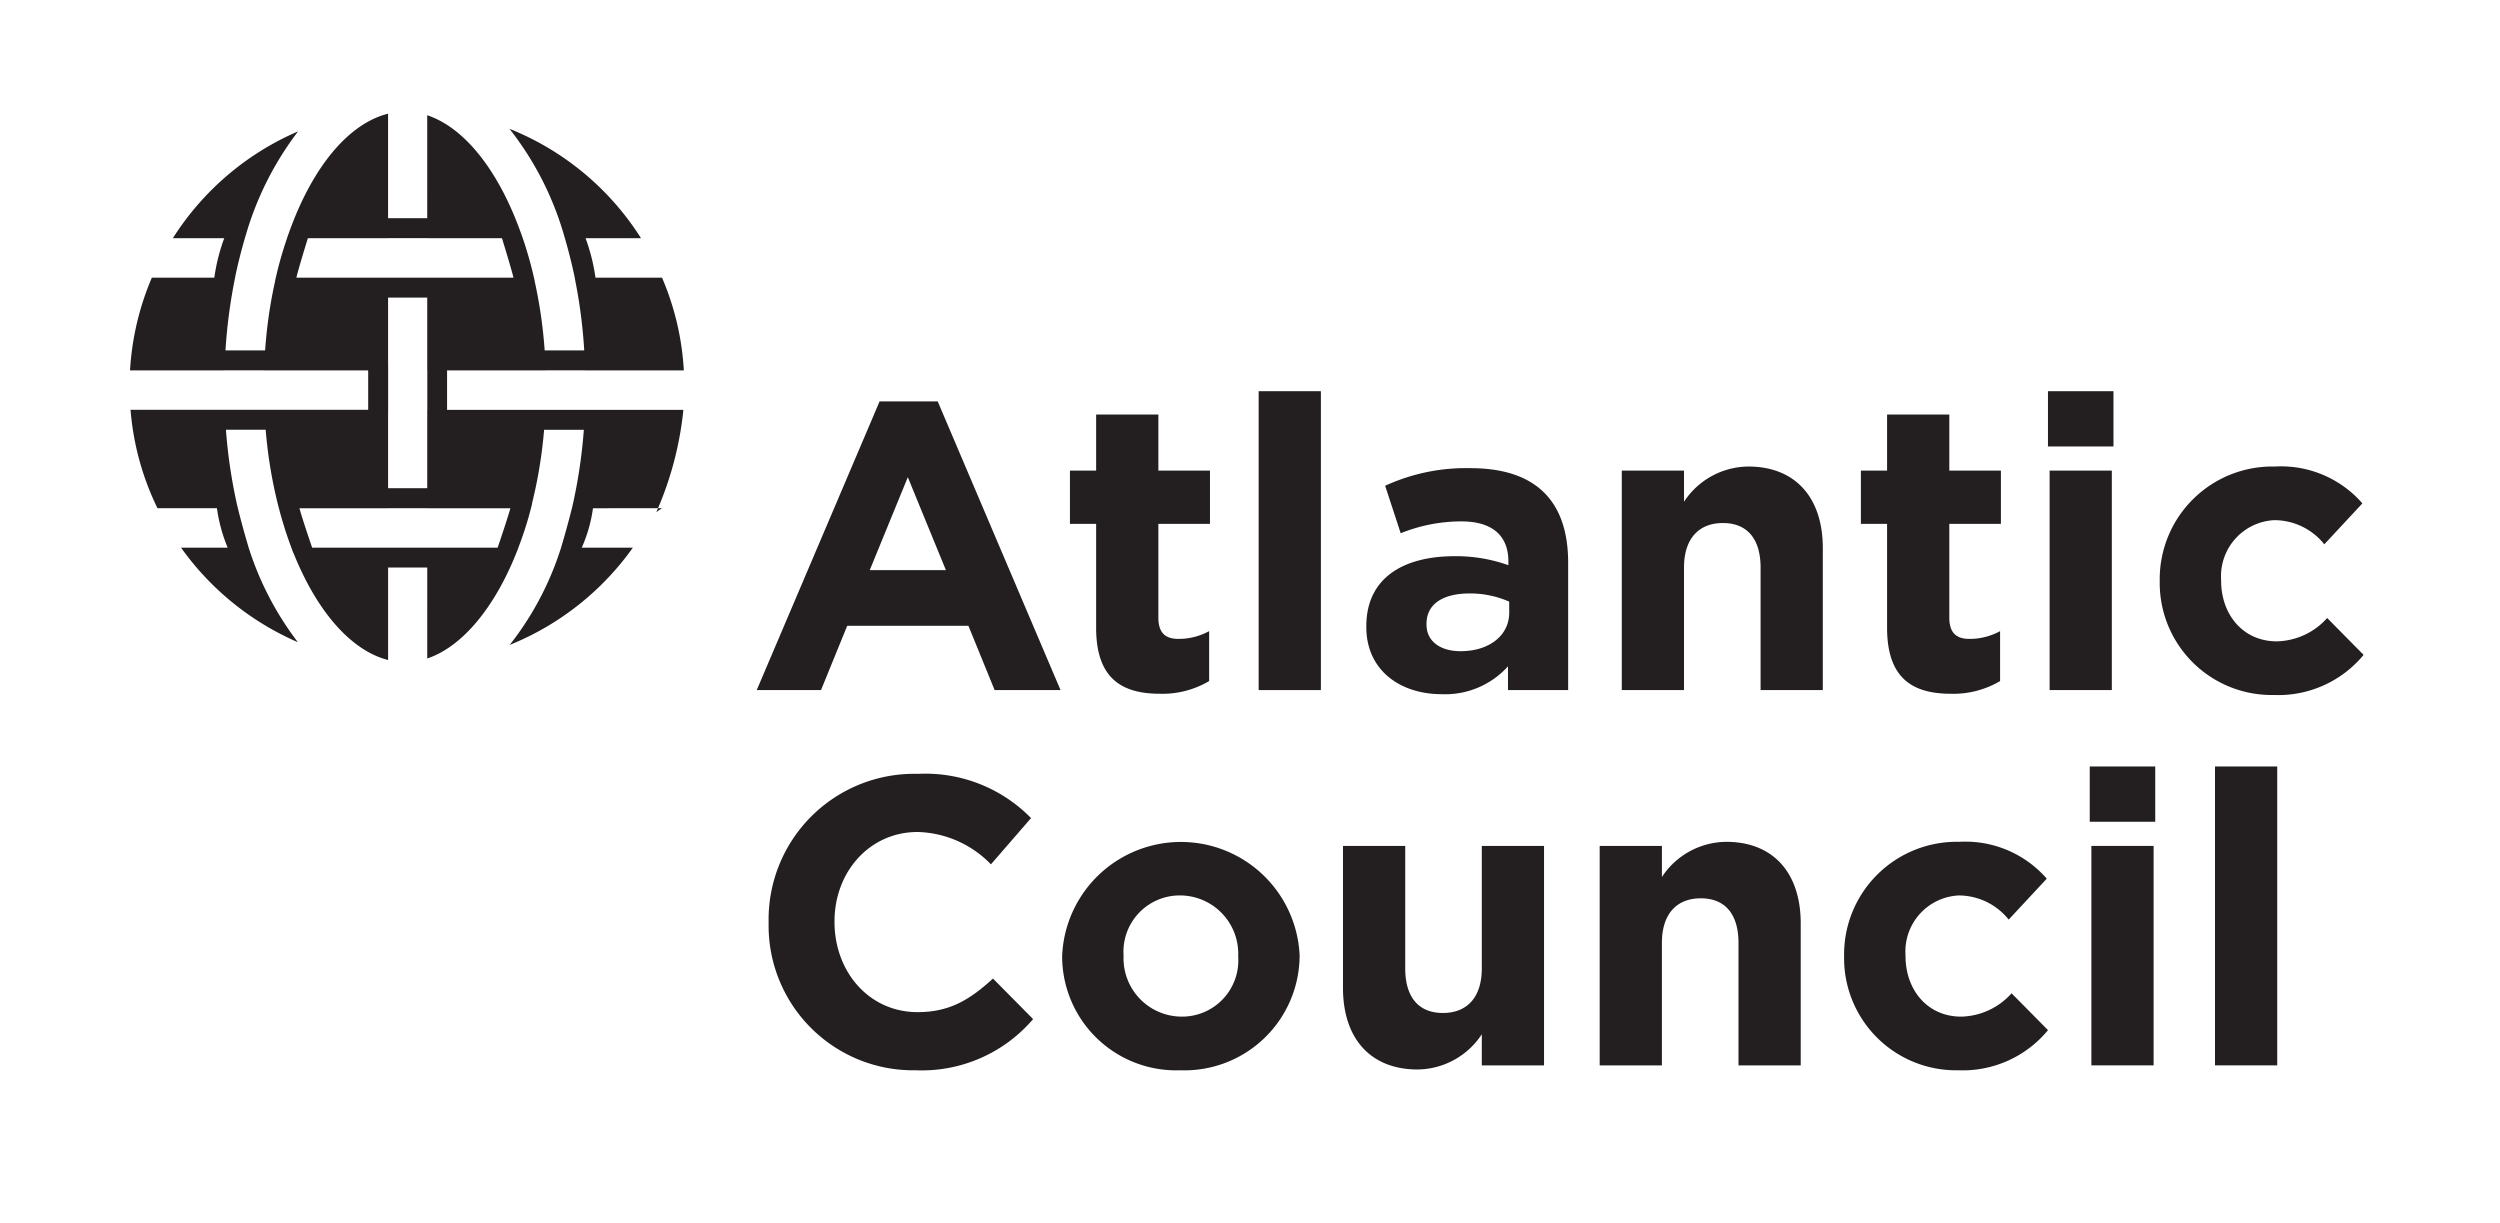
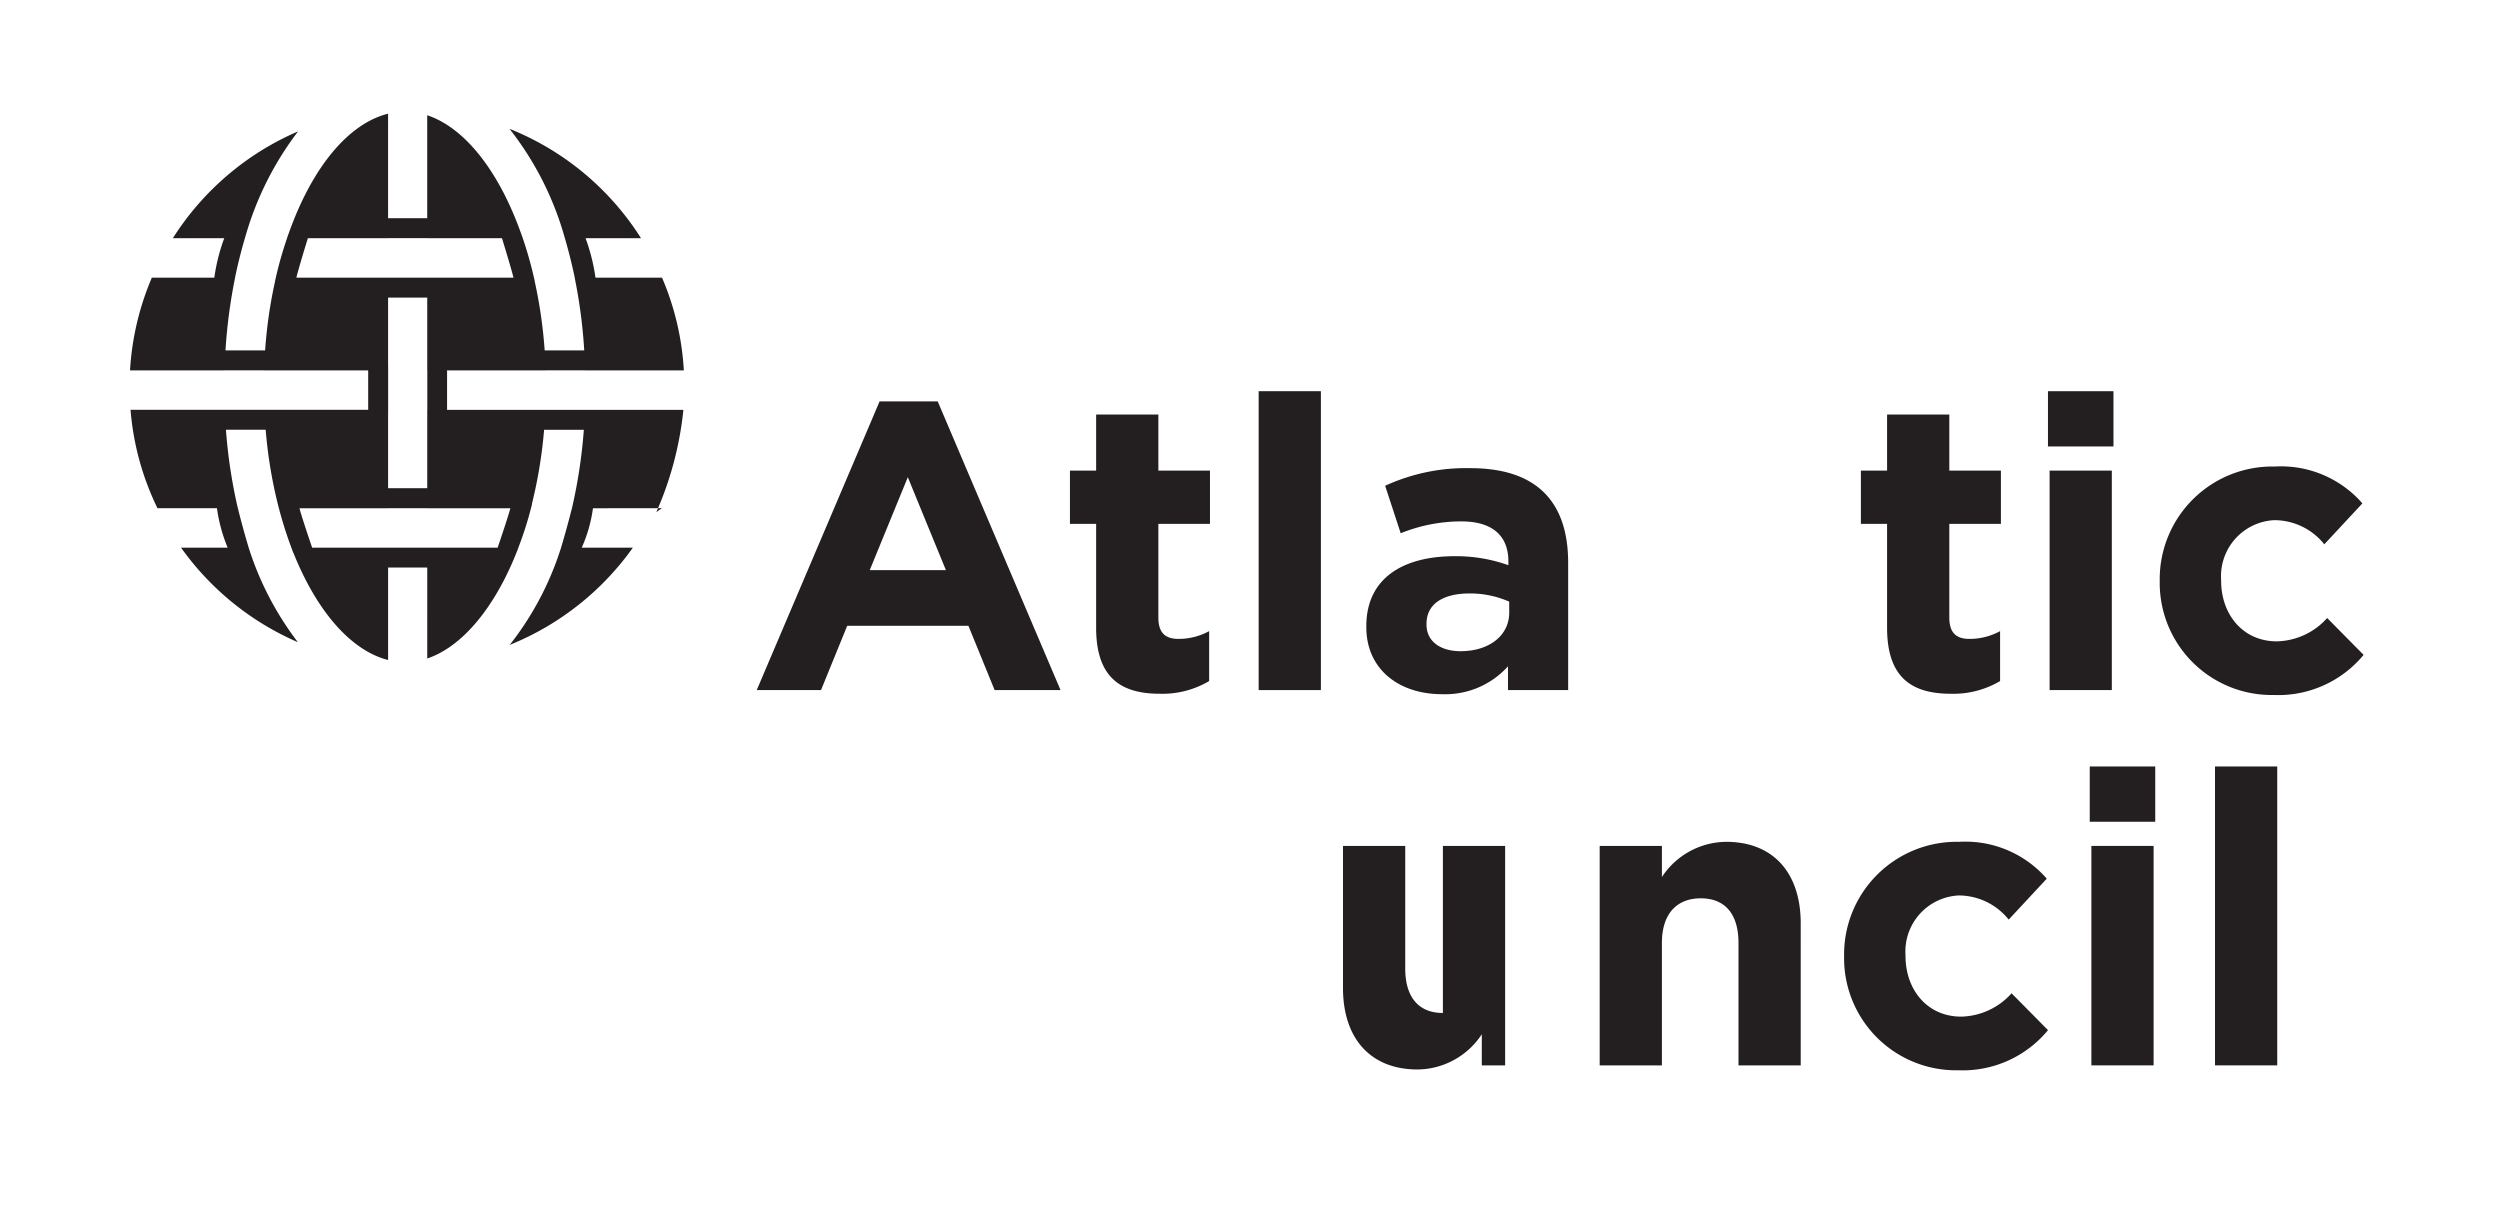
<svg xmlns="http://www.w3.org/2000/svg" id="ba64b2dd-2bf5-4415-b16d-84e4edde708f" data-name="Layer 1" width="2.608in" height="1.276in" viewBox="0 0 187.75 91.876">
  <defs>
    <style>
      .bc8a4bde-47d0-4119-971a-be761e7a1142 {
        fill: #231f20;
      }
    </style>
  </defs>
  <g>
    <path class="bc8a4bde-47d0-4119-971a-be761e7a1142" d="M74.693,51.835l-1.969-4.829h-9.104l-1.968,4.829h-4.828l9.227-21.682H70.418L79.644,51.835Zm-6.521-15.992L65.313,42.824h5.72Z" />
    <path class="bc8a4bde-47d0-4119-971a-be761e7a1142" d="M87.115,52.111c-2.86,0-4.797-1.137-4.797-4.951v-7.811h-1.968V35.35h1.968V31.137h4.674v4.213h3.876v3.999h-3.876v7.042c0,1.077.462,1.599,1.507,1.599a4.766,4.766,0,0,0,2.307-.584v3.752A6.894,6.894,0,0,1,87.115,52.111Z" />
    <path class="bc8a4bde-47d0-4119-971a-be761e7a1142" d="M94.525,51.835V29.384h4.674V51.835Z" />
    <path class="bc8a4bde-47d0-4119-971a-be761e7a1142" d="M113.253,51.835V50.051a6.34,6.34,0,0,1-4.982,2.091c-3.106,0-5.659-1.784-5.659-5.044v-.061c0-3.599,2.737-5.259,6.643-5.259a11.715,11.715,0,0,1,4.029.676v-.276c0-1.938-1.199-3.014-3.537-3.014a12.122,12.122,0,0,0-4.552.891l-1.169-3.567a14.544,14.544,0,0,1,6.396-1.323c5.105,0,7.351,2.646,7.351,7.104V51.835Zm.092-6.643a7.248,7.248,0,0,0-2.983-.615c-1.999,0-3.229.8-3.229,2.276v.061c0,1.261,1.045,1.999,2.553,1.999,2.184,0,3.66-1.199,3.66-2.891Z" />
-     <path class="bc8a4bde-47d0-4119-971a-be761e7a1142" d="M132.227,51.835V42.639c0-2.214-1.046-3.352-2.83-3.352s-2.922,1.138-2.922,3.352V51.835h-4.674V35.35h4.674V37.688a5.833,5.833,0,0,1,4.829-2.645c3.537,0,5.597,2.337,5.597,6.12V51.835Z" />
    <path class="bc8a4bde-47d0-4119-971a-be761e7a1142" d="M146.526,52.111c-2.86,0-4.797-1.137-4.797-4.951v-7.811h-1.968V35.35h1.968V31.137h4.674v4.213h3.875v3.999h-3.875v7.042c0,1.077.462,1.599,1.507,1.599a4.767,4.767,0,0,0,2.307-.584v3.752A6.897,6.897,0,0,1,146.526,52.111Z" />
    <path class="bc8a4bde-47d0-4119-971a-be761e7a1142" d="M153.813,33.536V29.384h4.92v4.152Zm.123,18.299V35.35h4.674V51.835Z" />
    <path class="bc8a4bde-47d0-4119-971a-be761e7a1142" d="M170.788,52.204a8.417,8.417,0,0,1-8.58-8.519v-.061a8.463,8.463,0,0,1,8.641-8.581,8.105,8.105,0,0,1,6.582,2.768l-2.861,3.075a4.815,4.815,0,0,0-3.752-1.815,4.212,4.212,0,0,0-3.998,4.49v.062c0,2.522,1.63,4.551,4.182,4.551a5.218,5.218,0,0,0,3.783-1.753l2.737,2.769A8.302,8.302,0,0,1,170.788,52.204Z" />
-     <path class="bc8a4bde-47d0-4119-971a-be761e7a1142" d="M68.757,80.393a10.867,10.867,0,0,1-11.04-11.071v-.062A10.941,10.941,0,0,1,68.941,58.127a11.105,11.105,0,0,1,8.488,3.322L74.416,64.923a7.946,7.946,0,0,0-5.505-2.429c-3.629,0-6.244,3.014-6.244,6.704v.061c0,3.69,2.553,6.766,6.244,6.766,2.461,0,3.967-.984,5.659-2.522l3.014,3.045A11.004,11.004,0,0,1,68.757,80.393Z" />
-     <path class="bc8a4bde-47d0-4119-971a-be761e7a1142" d="M88.653,80.393a8.568,8.568,0,0,1-8.888-8.519v-.062a8.927,8.927,0,0,1,17.837-.061v.061A8.652,8.652,0,0,1,88.653,80.393Zm4.336-8.581a4.38,4.38,0,0,0-4.336-4.552,4.224,4.224,0,0,0-4.275,4.49v.061a4.38,4.38,0,0,0,4.337,4.551,4.223,4.223,0,0,0,4.275-4.489Z" />
-     <path class="bc8a4bde-47d0-4119-971a-be761e7a1142" d="M111.286,80.024V77.687a5.833,5.833,0,0,1-4.829,2.645c-3.537,0-5.597-2.337-5.597-6.121V63.54h4.675v9.196c0,2.214,1.045,3.352,2.829,3.352s2.922-1.138,2.922-3.352V63.54h4.675V80.024Z" />
+     <path class="bc8a4bde-47d0-4119-971a-be761e7a1142" d="M111.286,80.024V77.687a5.833,5.833,0,0,1-4.829,2.645c-3.537,0-5.597-2.337-5.597-6.121V63.54h4.675v9.196c0,2.214,1.045,3.352,2.829,3.352V63.54h4.675V80.024Z" />
    <path class="bc8a4bde-47d0-4119-971a-be761e7a1142" d="M130.567,80.024V70.828c0-2.214-1.046-3.352-2.83-3.352s-2.922,1.138-2.922,3.352V80.024h-4.674V63.54h4.674V65.877a5.832,5.832,0,0,1,4.829-2.644c3.537,0,5.597,2.337,5.597,6.12V80.024Z" />
    <path class="bc8a4bde-47d0-4119-971a-be761e7a1142" d="M147.08,80.393a8.417,8.417,0,0,1-8.58-8.519v-.062a8.463,8.463,0,0,1,8.642-8.58A8.105,8.105,0,0,1,153.723,66l-2.86,3.075a4.815,4.815,0,0,0-3.752-1.814,4.212,4.212,0,0,0-3.998,4.49v.061c0,2.522,1.63,4.551,4.183,4.551a5.22,5.22,0,0,0,3.783-1.753l2.737,2.768A8.302,8.302,0,0,1,147.08,80.393Z" />
    <path class="bc8a4bde-47d0-4119-971a-be761e7a1142" d="M156.951,61.725V57.573h4.92v4.152Zm.123,18.299V63.54H161.748V80.024Z" />
    <path class="bc8a4bde-47d0-4119-971a-be761e7a1142" d="M166.36,80.024V57.573h4.674V80.024Z" />
  </g>
  <path class="bc8a4bde-47d0-4119-971a-be761e7a1142" d="M29.134,30.966v5.706h2.94V30.785h.006V27.821h-.006V22.352h-2.94v5.115h.004v3.499Zm0-10.109h2.94v-.002h6.479c-.158-.645-.642-2.233-.865-2.964h-5.613v-.003h-2.94v.003h-6.027c-.225.731-.711,2.318-.863,2.964h6.891Zm2.94,17.314h-2.94v.005H22.476c.171.65.707,2.232.953,2.962H28.835v-.002h3.462v.002h5.065c.217-.636.753-2.22.958-2.962h-6.246Zm17.628.002-5.179.003a10.718,10.718,0,0,1-.845,2.962h3.842a20.996,20.996,0,0,1-9.25,7.303,22.929,22.929,0,0,0,3.847-7.274c.408-1.353.713-2.545.849-3.086a39.124,39.124,0,0,0,.871-5.798h-2.985a35.068,35.068,0,0,1-.907,5.531l.012.003A26.9,26.9,0,0,1,38.918,41.138h.006c-.022.058-.048.113-.068.176-.015.035-.023.064-.038.102h-.003c-1.673,4.244-4.124,7.167-6.74,8.046V42.632h-2.94v6.944c-2.764-.696-5.349-3.632-7.114-8.056h-.012c-.044-.118-.082-.227-.122-.337-.005-.017-.014-.033-.018-.046h0a29.549,29.549,0,0,1-.936-2.962h-.003a34.859,34.859,0,0,1-.992-5.898H16.954a38.696,38.696,0,0,0,.852,5.712c.094.391.41,1.665.86,3.161a23.271,23.271,0,0,0,3.689,7.087,21.004,21.004,0,0,1-8.773-7.1h3.503a11.828,11.828,0,0,1-.806-2.962H11.812a20.603,20.603,0,0,1-2.024-7.392h6.873v-.002h3.497v.002h7.481V27.821H19.811V27.816H16.843v.005H9.75a20.788,20.788,0,0,1,1.639-6.966H16.082a14.092,14.092,0,0,1,.745-2.964H12.968A20.933,20.933,0,0,1,22.375,9.867a23.662,23.662,0,0,0-3.922,7.772c-.426,1.408-.702,2.655-.815,3.216h.003a40.164,40.164,0,0,0-.722,5.464h2.978a35.036,35.036,0,0,1,.754-5.218h-.006a28.758,28.758,0,0,1,.899-3.21h-.006c.023-.064.047-.125.07-.191.024-.064.043-.128.068-.191h0c1.763-4.956,4.478-8.226,7.457-8.97v7.852h2.94V8.656c2.801.931,5.362,4.152,7.039,8.852h.004a29.385,29.385,0,0,1,1.03,3.593l-.006.002a35.621,35.621,0,0,1,.755,5.216h2.972a39.085,39.085,0,0,0-.719-5.464h.008c-.114-.538-.371-1.709-.768-3.049a23.453,23.453,0,0,0-4.135-8.131,20.837,20.837,0,0,1,9.878,8.216h-4.164a14.321,14.321,0,0,1,.744,2.964h4.999a20.578,20.578,0,0,1,1.638,6.966h-7.406V27.816h-2.966v.005h-7.412v2.964H40.958v.004h2.973v-.004h7.384a25.383,25.383,0,0,1-2.034,7.686" />
</svg>